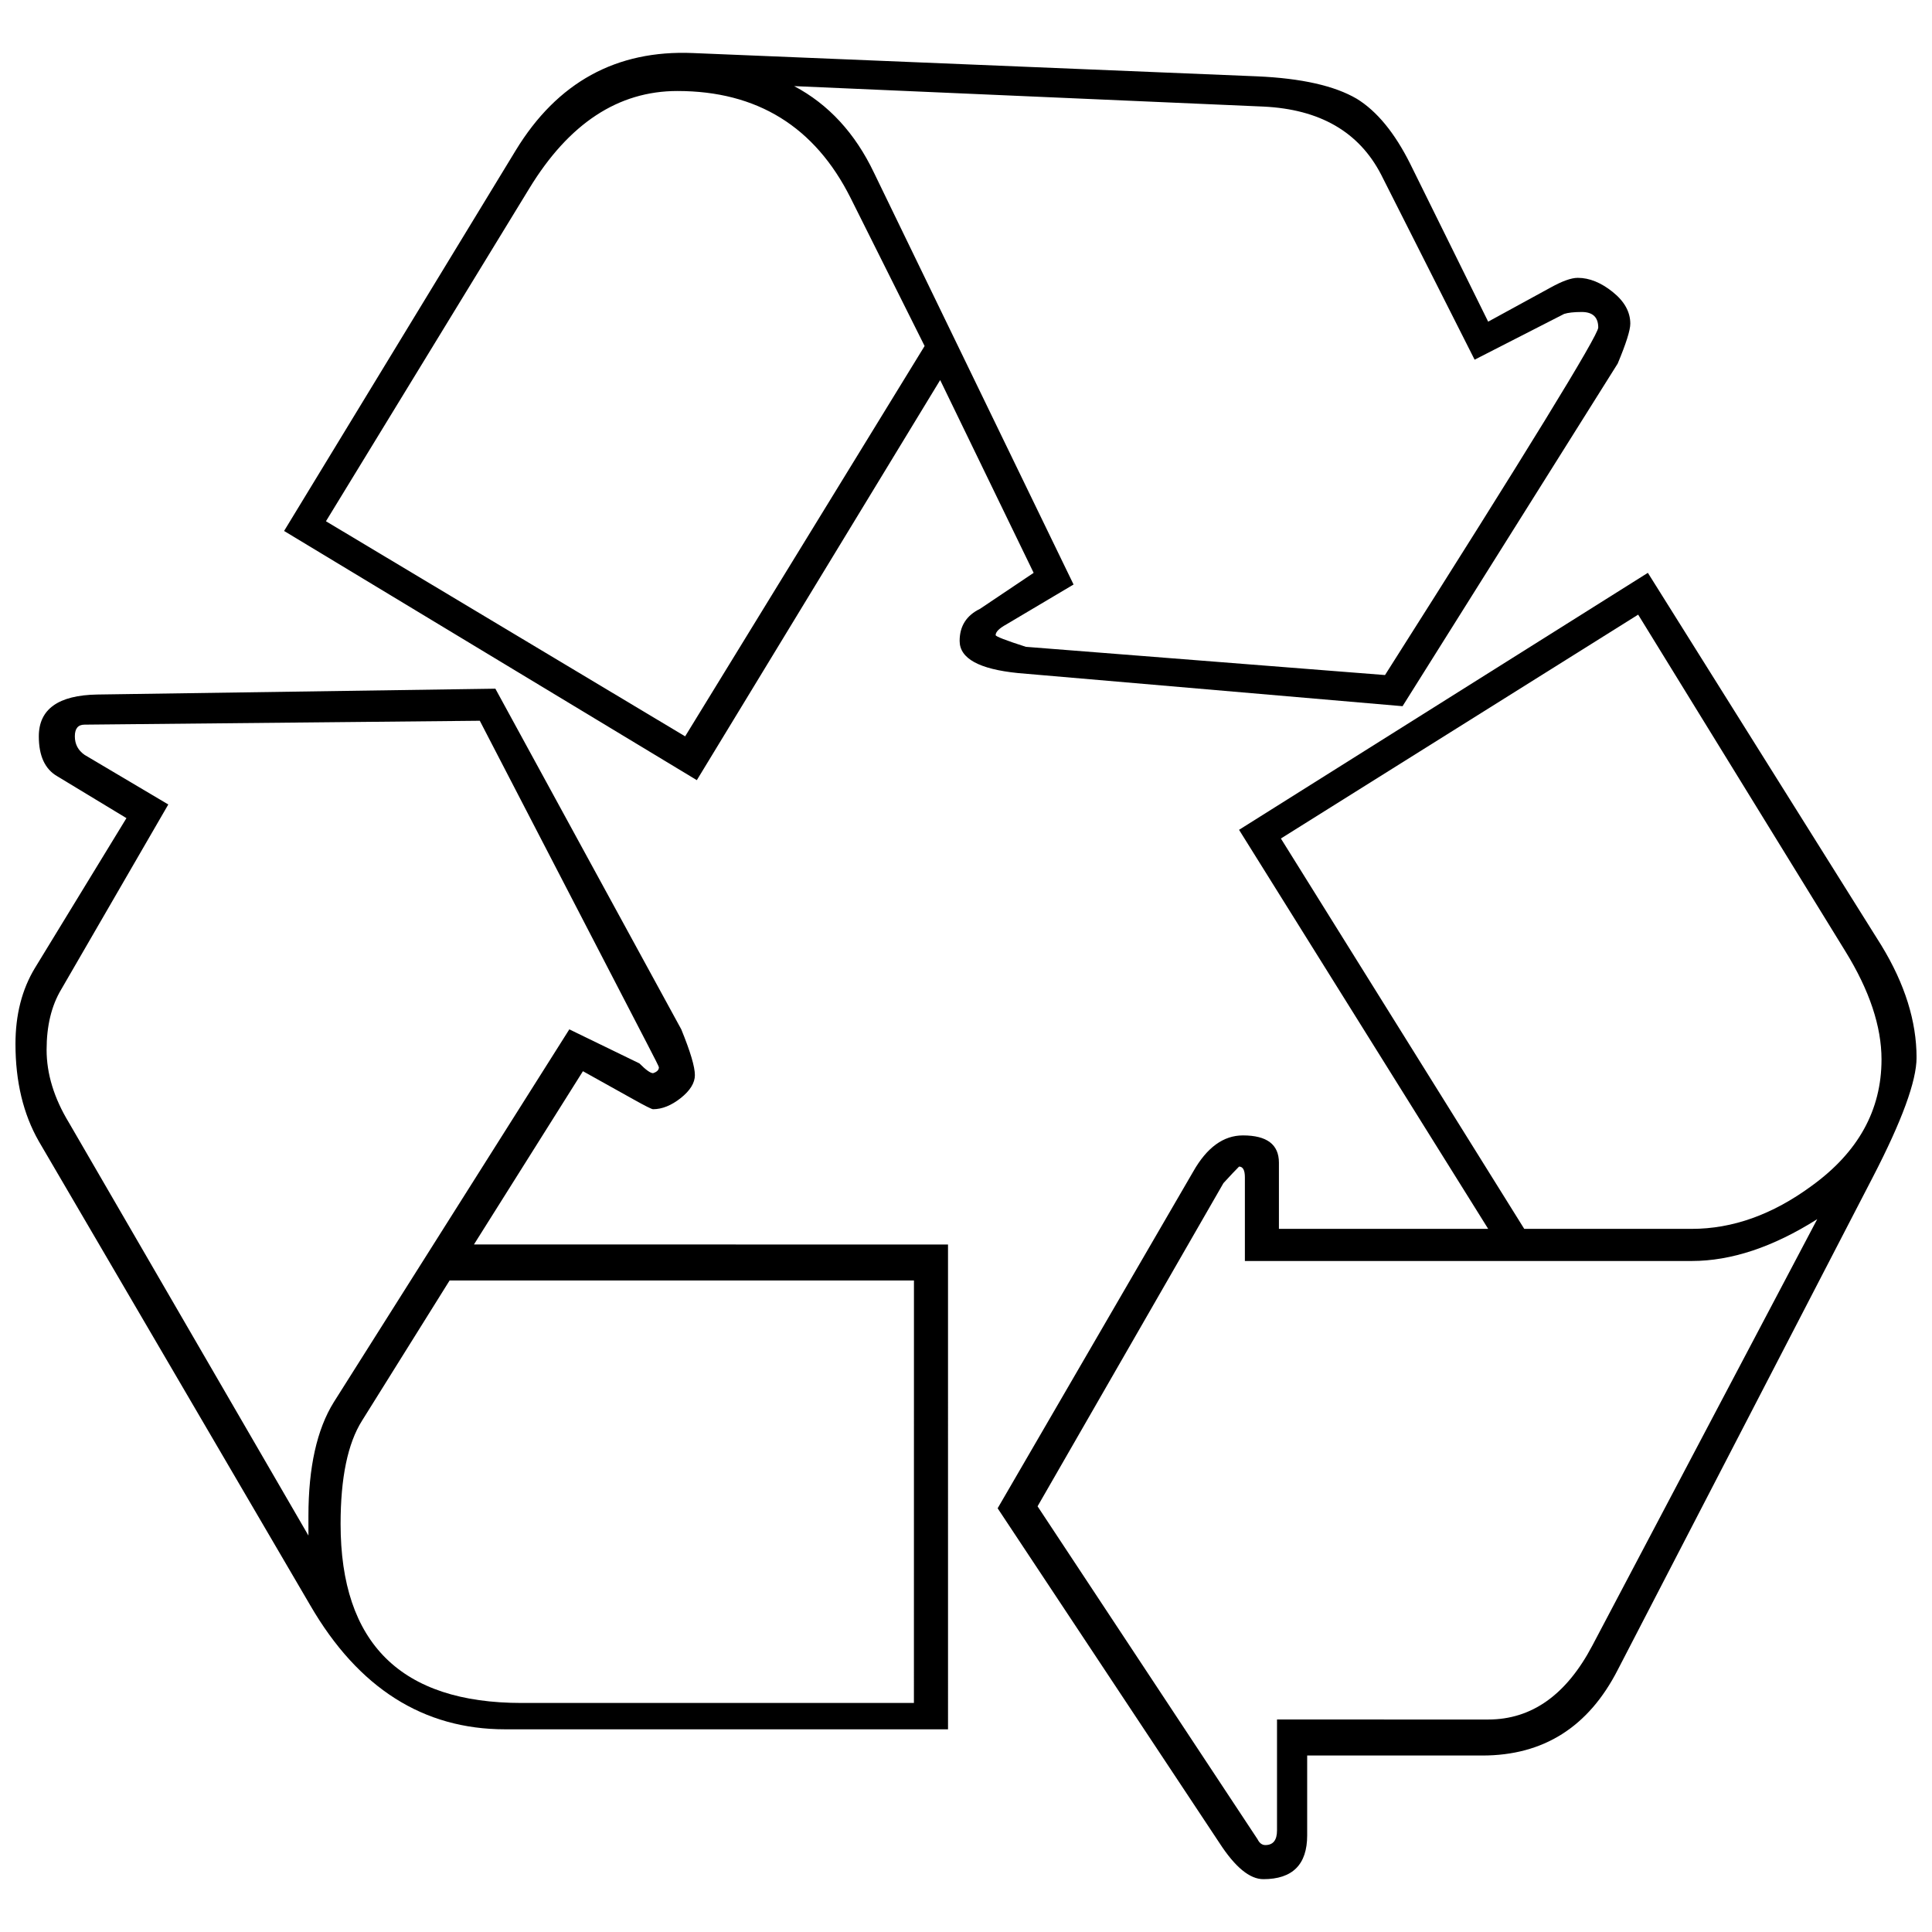
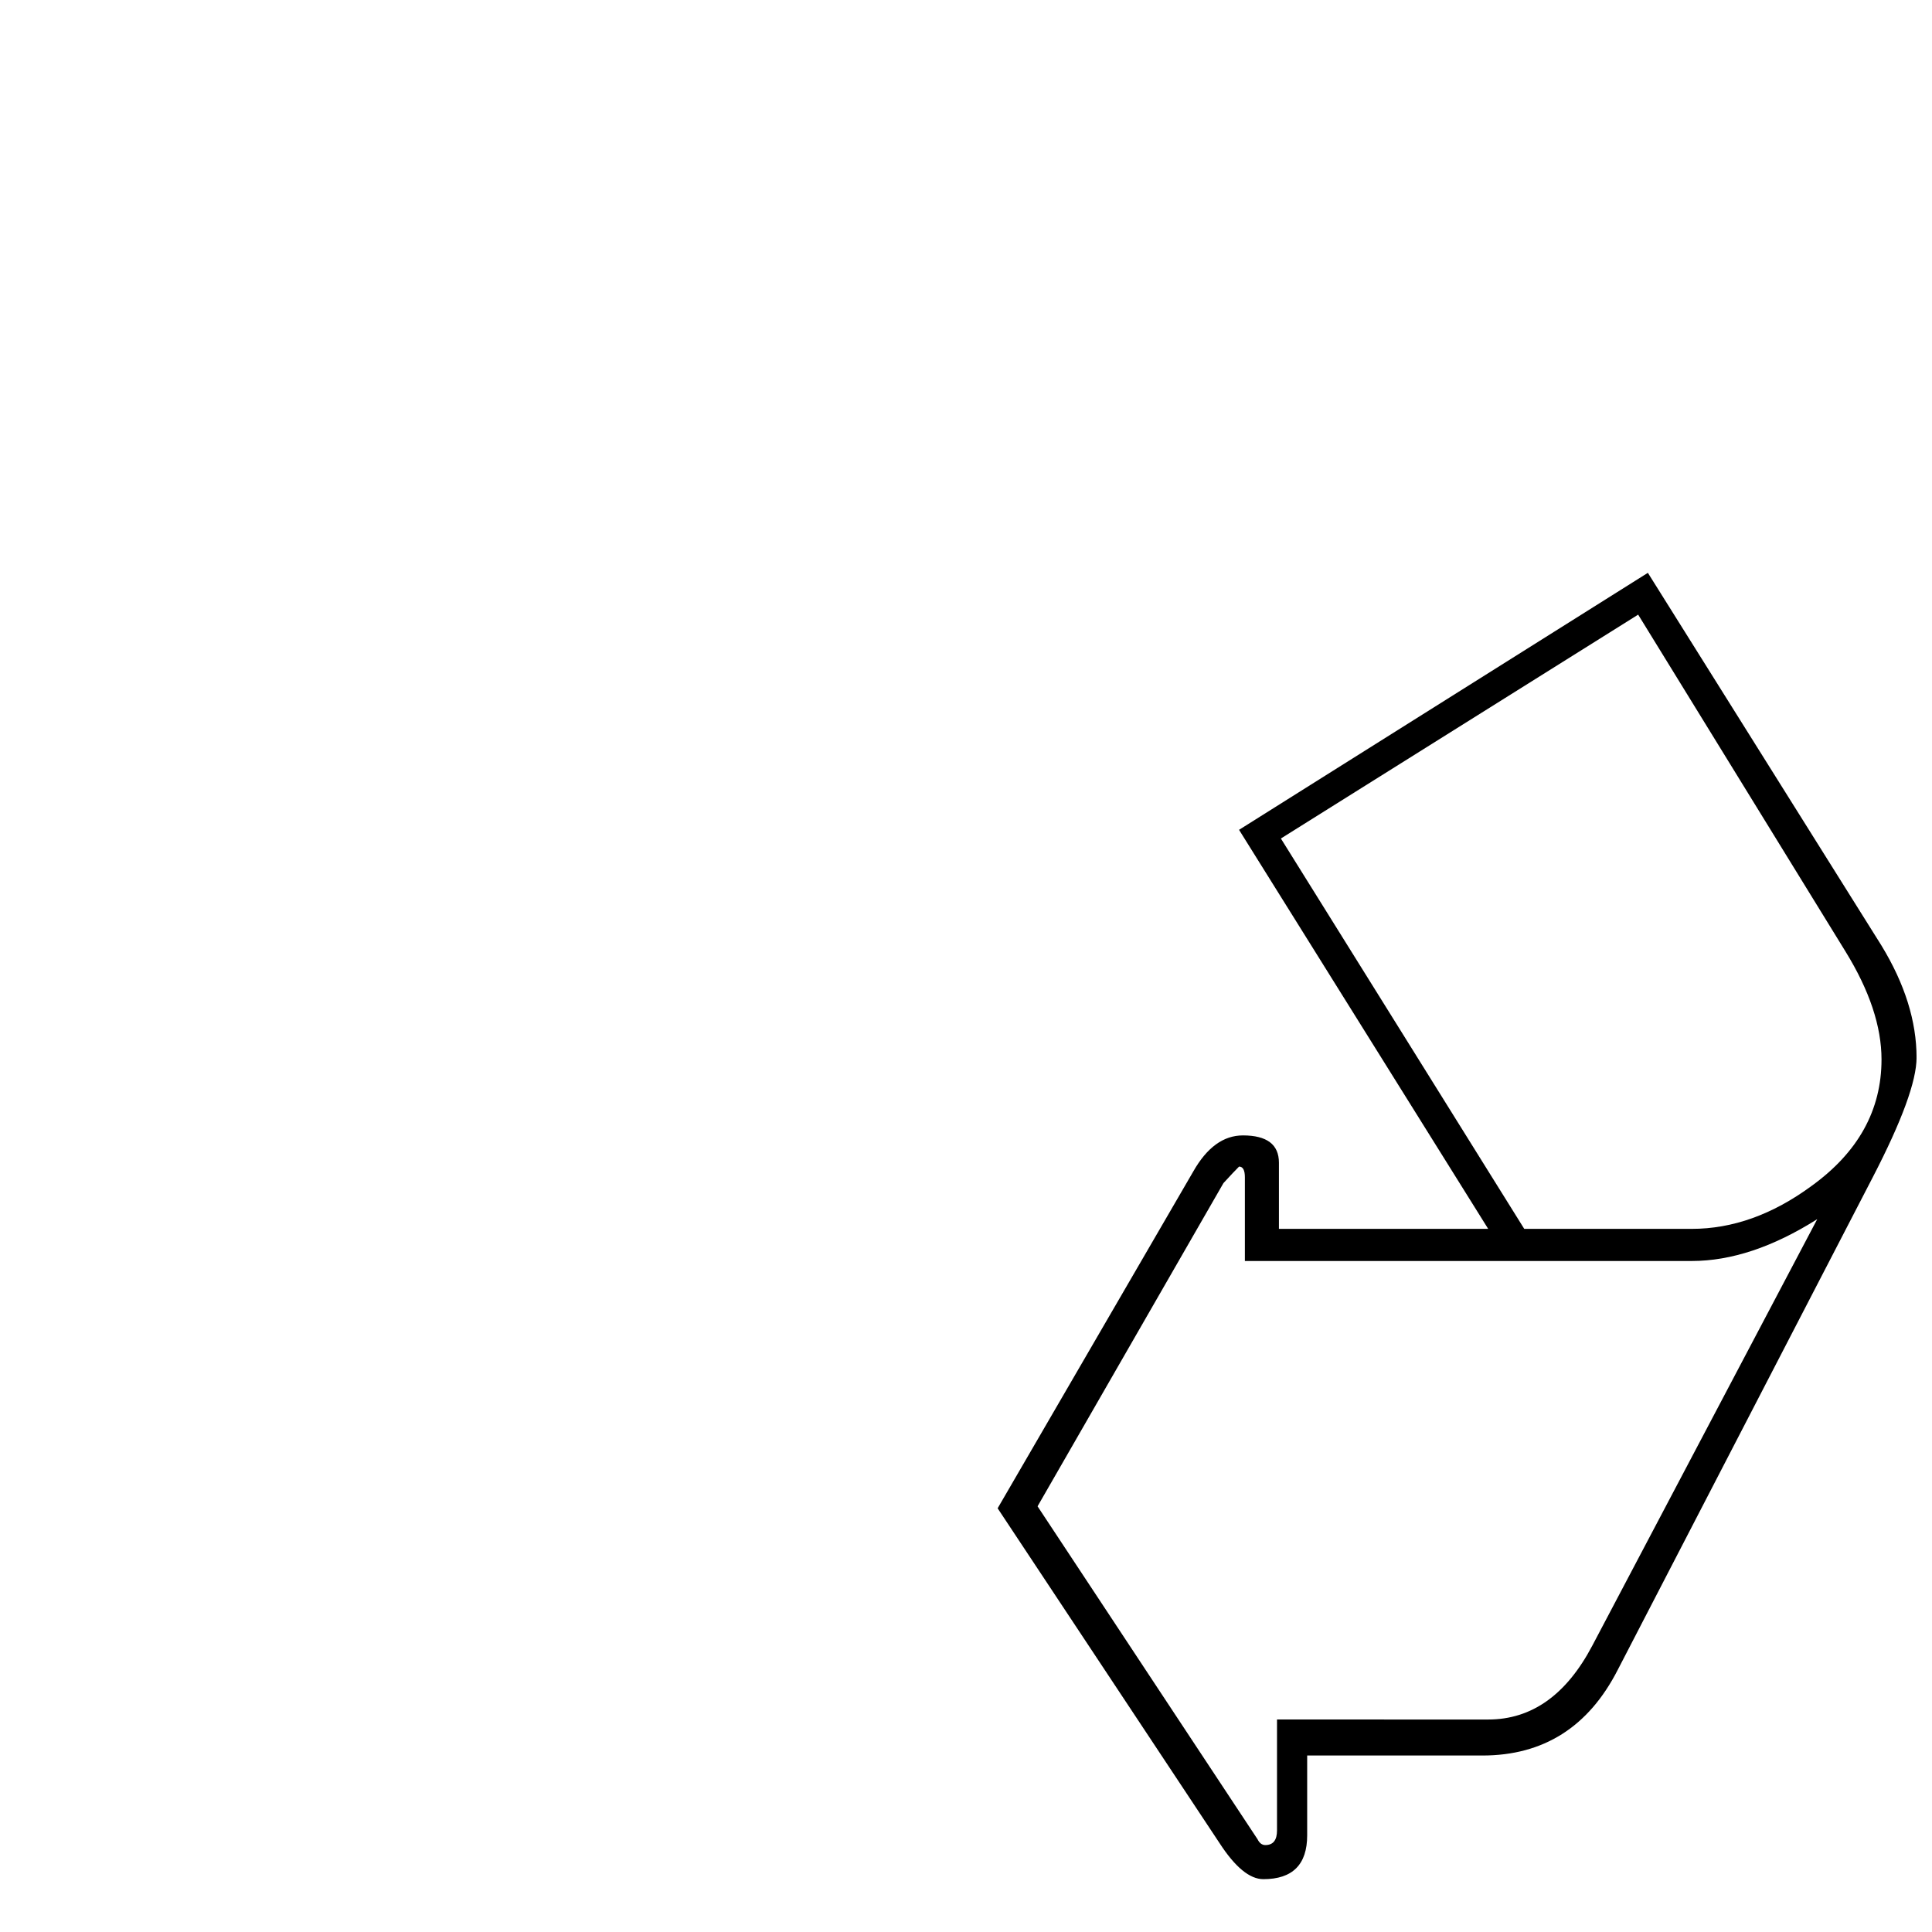
<svg xmlns="http://www.w3.org/2000/svg" width="800px" height="800px" version="1.1" viewBox="144 144 512 512">
  <defs>
    <clipPath id="b">
-       <path d="m148.09 326h247.91v277h-247.91z" />
-     </clipPath>
+       </clipPath>
    <clipPath id="a">
      <path d="m408 295h243.9v347h-243.9z" />
    </clipPath>
  </defs>
  <g clip-path="url(#b)">
    <path d="m269.6 473.8 28.883-45.918 13.422 7.481c3.094 1.734 4.812 2.59 5.16 2.59 2.394 0 4.856-0.992 7.344-2.961 2.488-1.98 3.742-4.016 3.742-6.074 0-2.227-1.211-6.262-3.602-12.121l-49.273-90.289-105.51 1.547c-10.312 0.18-15.48 3.871-15.48 11.09 0 5.16 1.621 8.695 4.902 10.578l18.32 11.09-24.258 39.723c-3.438 5.68-5.152 12.395-5.152 20.125 0 9.984 2.062 18.574 6.191 25.805l71.98 123.05c12.711 21.859 29.918 32.77 51.586 32.77h117.38l-0.004-128.48zm-43.863 71.969v5.168l-63.453-109.39c-3.965-6.519-5.934-12.969-5.934-19.34 0-6.359 1.289-11.688 3.875-16l28.375-49.012-22.188-13.148c-1.734-1.211-2.578-2.848-2.578-4.914 0-2.062 0.84-3.094 2.578-3.094l104.74-1.031 44.371 85.645c2.066 3.961 3.094 6.027 3.094 6.191 0 0.707-0.516 1.223-1.547 1.559-0.699 0-1.898-0.852-3.613-2.586l-18.582-9.027-62.422 98.809c-4.477 7.203-6.715 17.277-6.715 30.168zm160.46 49.535h-103.96c-31.98 0-47.977-15.809-47.977-47.457 0-12.203 1.883-21.32 5.68-27.348l23.207-37.156h123.06z" />
  </g>
-   <path d="m571.41 221.39c-3.094-2.488-6.191-3.758-9.285-3.758-1.734 0-4.125 0.867-7.227 2.586l-16.52 9.027-20.637-41.789c-4.121-8.254-8.855-14.008-14.176-17.277-5.859-3.441-14.637-5.422-26.32-5.945l-149.61-6.176c-20.305-0.852-35.953 7.734-46.953 25.781l-61.395 100.87 109.38 66.039 64.488-106.03 24.773 51.09-14.199 9.531c-3.606 1.75-5.414 4.578-5.414 8.516 0 4.648 5.152 7.481 15.488 8.516l101.89 8.777 57.016-90.801c2.227-5.324 3.34-8.844 3.34-10.578-0.004-3.098-1.543-5.891-4.641-8.379zm-245.84 117.75-95.188-57.004 53.906-88.23c10.488-17.195 23.555-25.789 39.223-25.789 21.148 0 36.445 9.461 45.918 28.363l19.602 39.215zm185.47-16.246-95.18-7.481c-5.352-1.719-8.004-2.75-8.004-3.098 0-0.852 0.938-1.797 2.848-2.848l17.801-10.566-52.887-109.12c-4.996-10.484-12.047-18.129-21.156-22.961l124.34 5.422c14.969 0.707 25.367 6.699 31.227 18.062l24.762 49.016 23.73-12.133c1.027-0.328 2.586-0.508 4.644-0.508 2.918 0 4.387 1.375 4.387 4.125 0 2.059-18.828 32.762-56.508 92.09z" />
  <g clip-path="url(#a)">
    <path d="m642.62 394.6-61.918-98.793-108.34 68.105 66.023 105.75h-55.457v-17.539c0-4.812-3.18-7.227-9.531-7.227-5.176 0-9.551 3.195-13.164 9.551l-51.848 89.266 58.809 88.734c4.137 6.375 8.004 9.551 11.609 9.551 7.742 0 11.613-3.883 11.613-11.613v-21.156h46.441c16.164 0 28.117-7.551 35.859-22.695l67.582-130.54c7.742-14.953 11.613-25.527 11.613-31.727-0.008-9.625-3.102-19.512-9.293-29.668zm-76.625 185.48c-6.887 13.082-16.078 19.609-27.605 19.609l-55.969-0.004v29.406c0 2.574-1.031 3.871-3.094 3.871-0.871 0-1.559-0.516-2.066-1.543l-58.297-88.23 49.258-85.645c1.883-2.066 3.273-3.523 4.141-4.387 1.031 0 1.543 0.961 1.543 2.832v22.188h118.41c10.484 0 21.582-3.688 33.273-11.09zm58.055-121.77c-10.332 7.582-20.895 11.352-31.734 11.352h-44.375l-64.492-103.45 94.68-59.328 54.941 89.262c6.359 10.316 9.551 19.863 9.551 28.625 0 13.426-6.191 24.609-18.57 33.535z" />
  </g>
</svg>